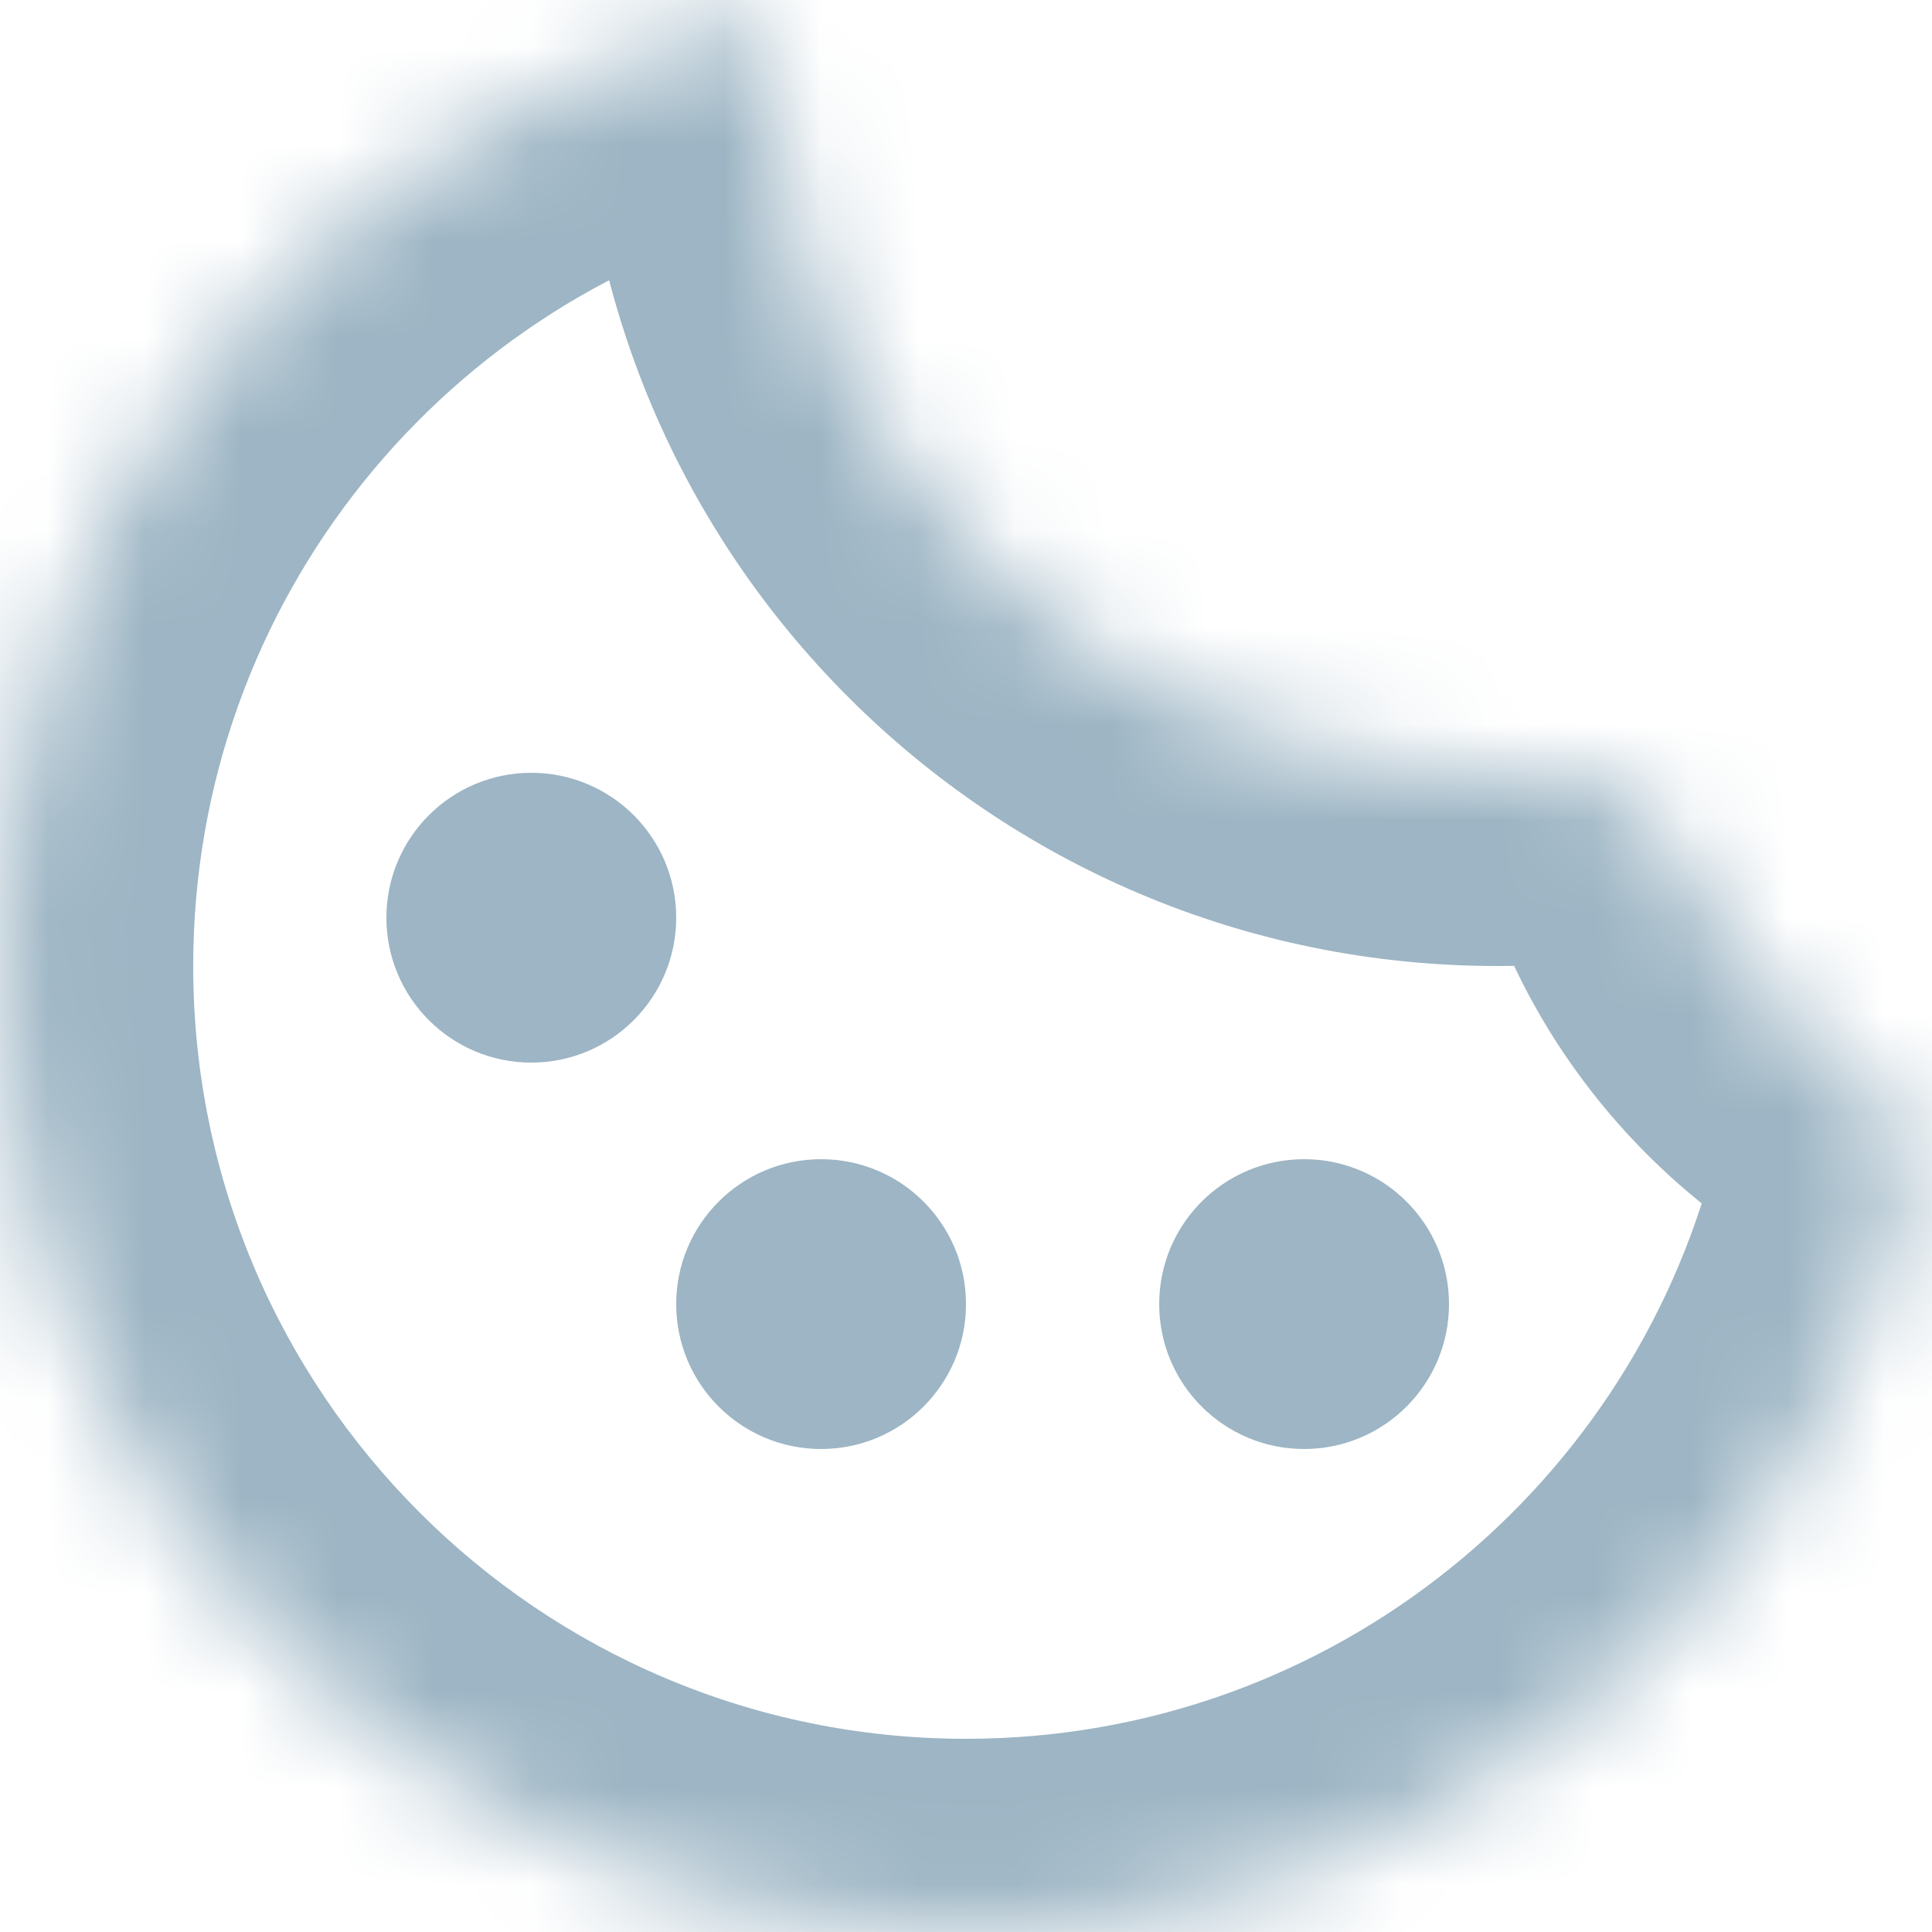
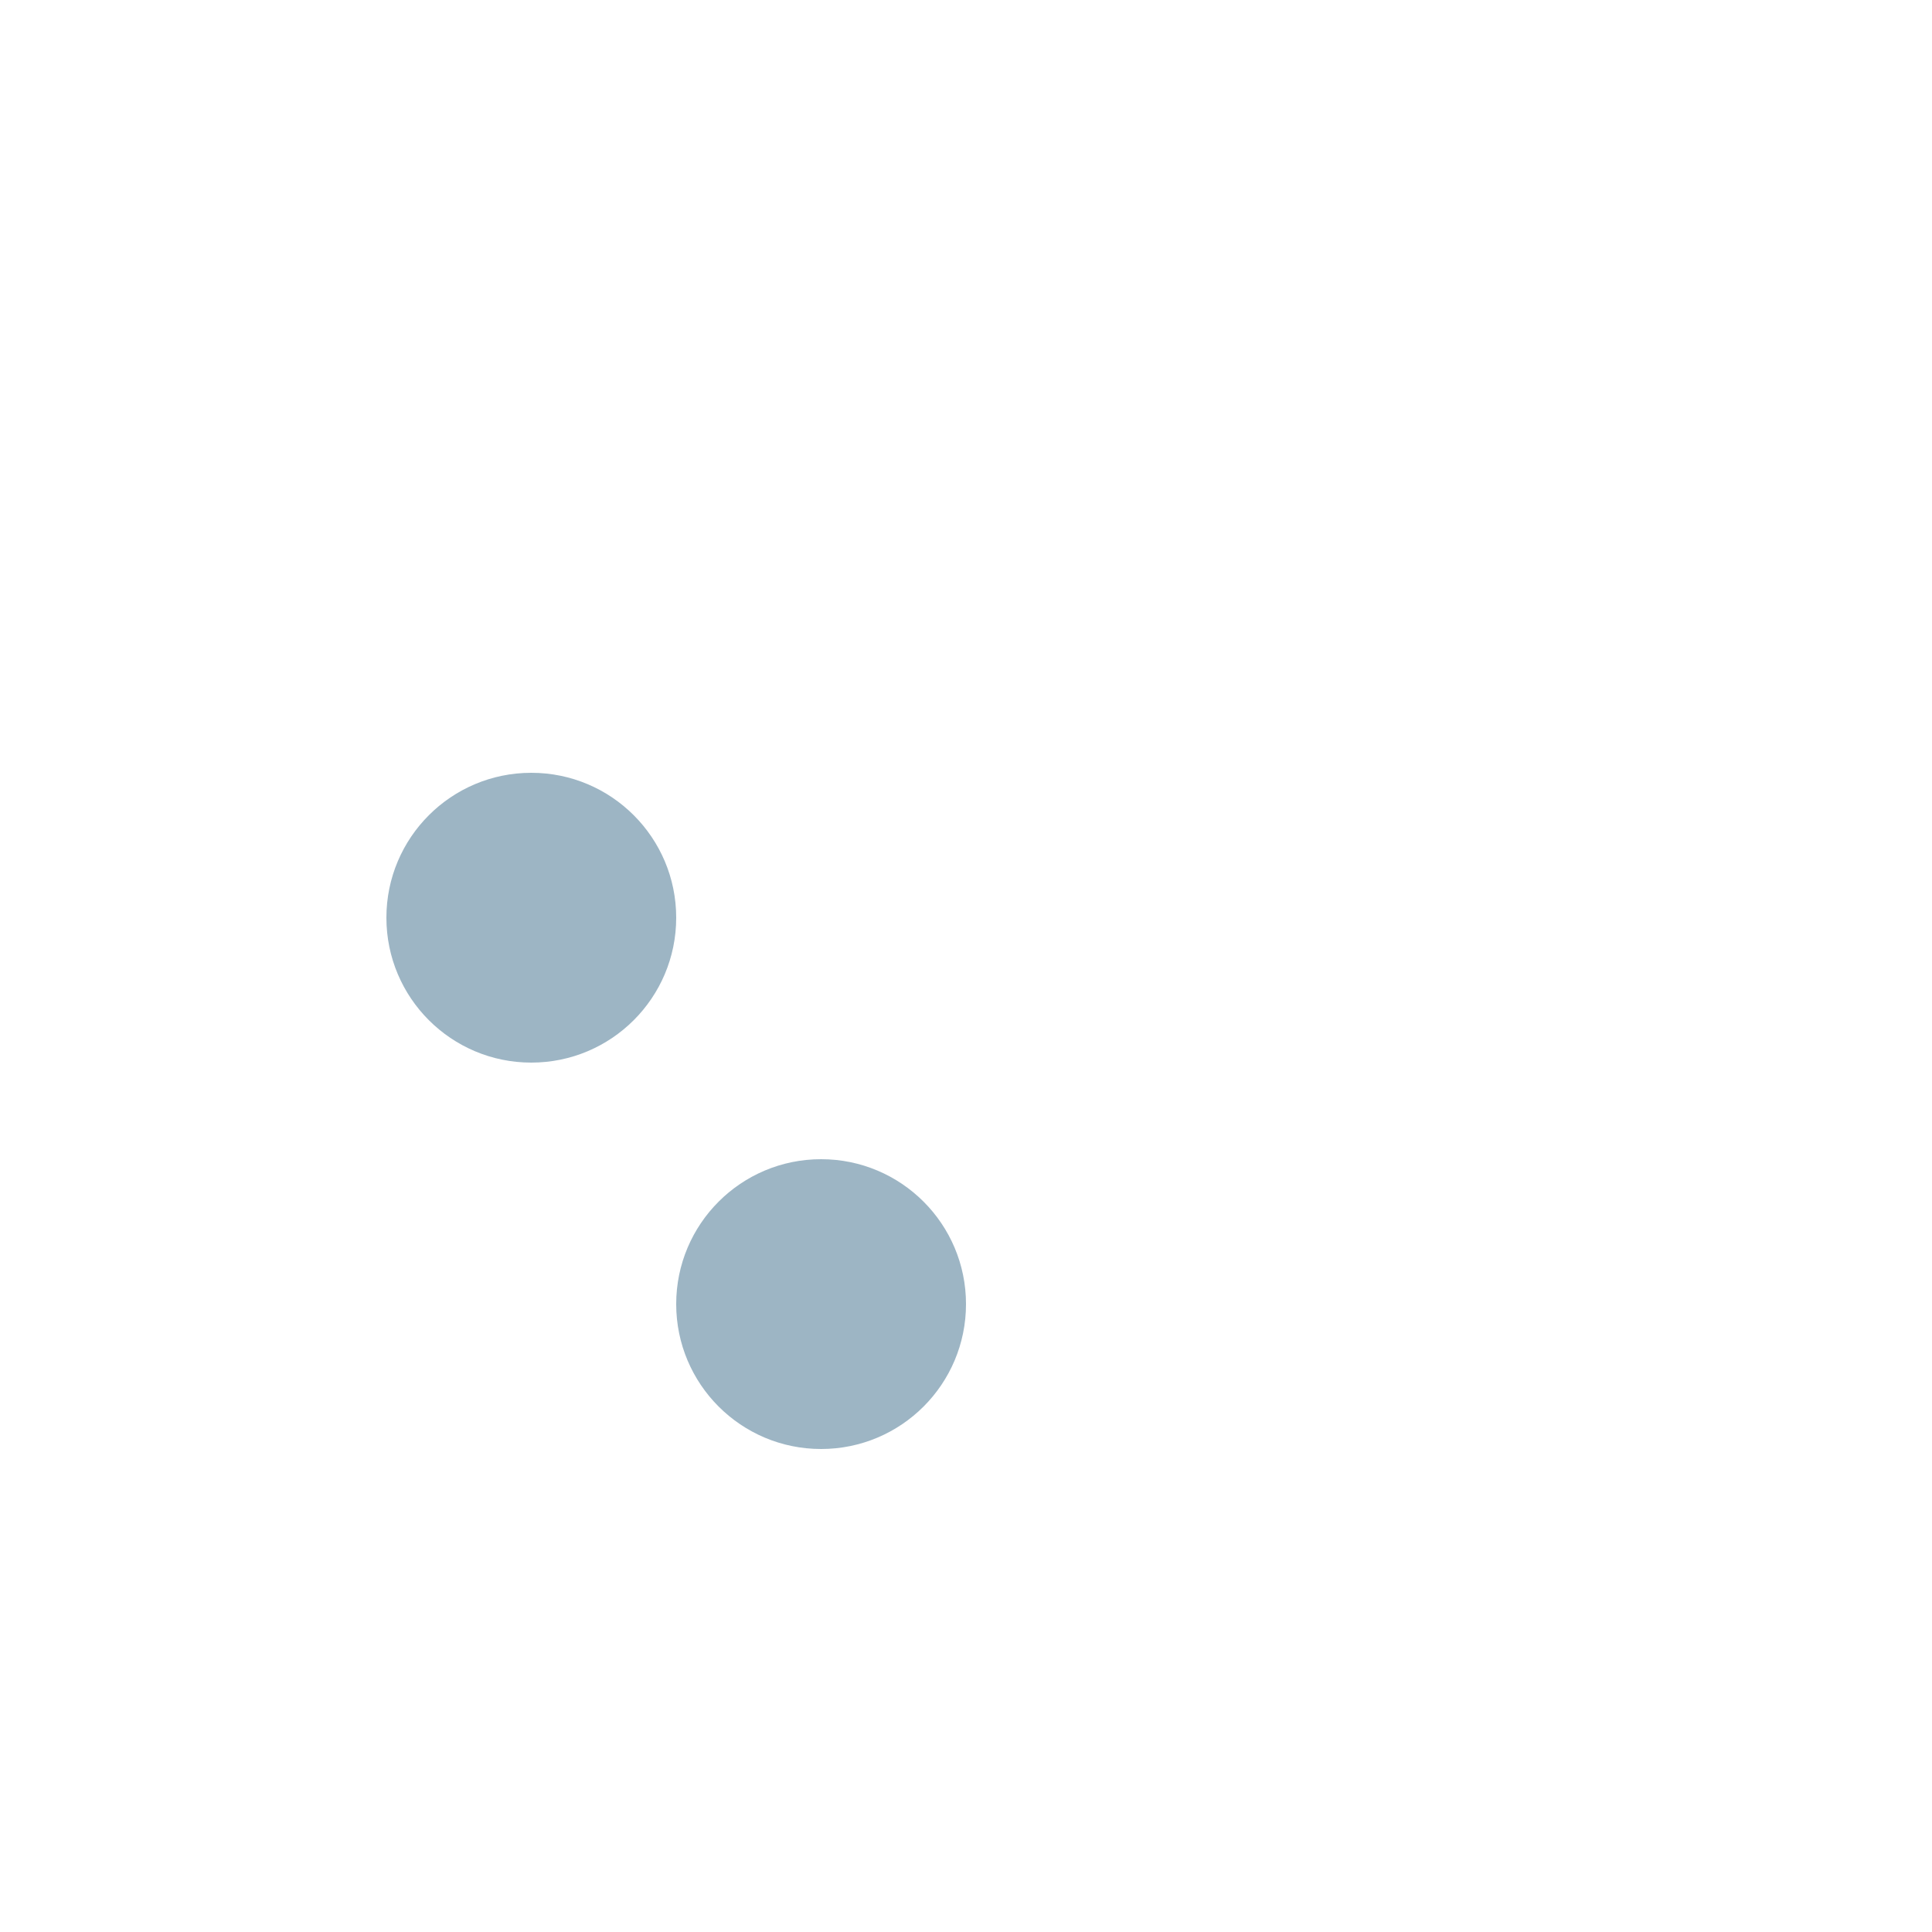
<svg xmlns="http://www.w3.org/2000/svg" width="20" height="20" viewBox="0 0 20 20" fill="none">
  <g clip-path="url(#clip0_799_9593)">
    <mask id="path-1-inside-1_799_9593" fill="white">
-       <path fill-rule="evenodd" clip-rule="evenodd" d="M19.232 11.164C19.601 11.41 19.842 11.834 19.742 12.267C18.715 16.698 14.743 20 10 20C4.477 20 0 15.523 0 10C0 5.265 3.291 1.298 7.711 0.263C7.861 0.228 8 0.347 8 0.5C8 4.642 11.358 8 15.5 8C15.68 8 15.859 7.994 16.037 7.981C16.604 7.941 17.14 8.31 17.349 8.84C17.727 9.793 18.389 10.603 19.232 11.164Z" />
-     </mask>
-     <path d="M17.349 8.84L15.49 9.576L17.349 8.84ZM7.711 0.263L7.255 -1.684L7.711 0.263ZM19.232 11.164L18.123 12.829L19.232 11.164ZM17.794 11.815C16.972 15.36 13.792 18 10 18V22C15.694 22 20.458 18.036 21.69 12.719L17.794 11.815ZM10 18C5.582 18 2 14.418 2 10H-2C-2 16.627 3.373 22 10 22V18ZM2 10C2 6.214 4.631 3.038 8.167 2.21L7.255 -1.684C1.951 -0.442 -2 4.315 -2 10H2ZM6 0.5C6 5.747 10.253 10 15.5 10V6C12.462 6 10 3.538 10 0.5H6ZM15.5 10C15.727 10 15.953 9.992 16.177 9.976L15.896 5.986C15.765 5.995 15.633 6 15.5 6V10ZM15.49 9.576C16.019 10.913 16.946 12.045 18.123 12.829L20.34 9.5C19.833 9.162 19.435 8.674 19.209 8.103L15.49 9.576ZM16.177 9.976C15.98 9.99 15.823 9.931 15.721 9.863C15.621 9.797 15.539 9.701 15.49 9.576L19.209 8.103C18.709 6.84 17.413 5.879 15.896 5.986L16.177 9.976ZM8.167 2.21C6.968 2.491 6 1.538 6 0.5H10C10 -0.845 8.753 -2.035 7.255 -1.684L8.167 2.21ZM21.69 12.719C22.034 11.237 21.175 10.056 20.34 9.5L18.123 12.829C18.043 12.776 17.945 12.685 17.869 12.529C17.786 12.361 17.726 12.105 17.794 11.815L21.69 12.719Z" fill="#9DB5C4" mask="url(#path-1-inside-1_799_9593)" />
+       </mask>
    <circle cx="5.5" cy="9.5" r="1.5" fill="#9DB5C4" />
-     <circle cx="13.5" cy="13.5" r="1.5" fill="#9DB5C4" />
    <circle cx="8.5" cy="13.5" r="1.5" fill="#9DB5C4" />
  </g>
  <defs>
    <clipPath id="clip0_799_9593">
      <rect width="20" height="20" fill="white" />
    </clipPath>
  </defs>
</svg>